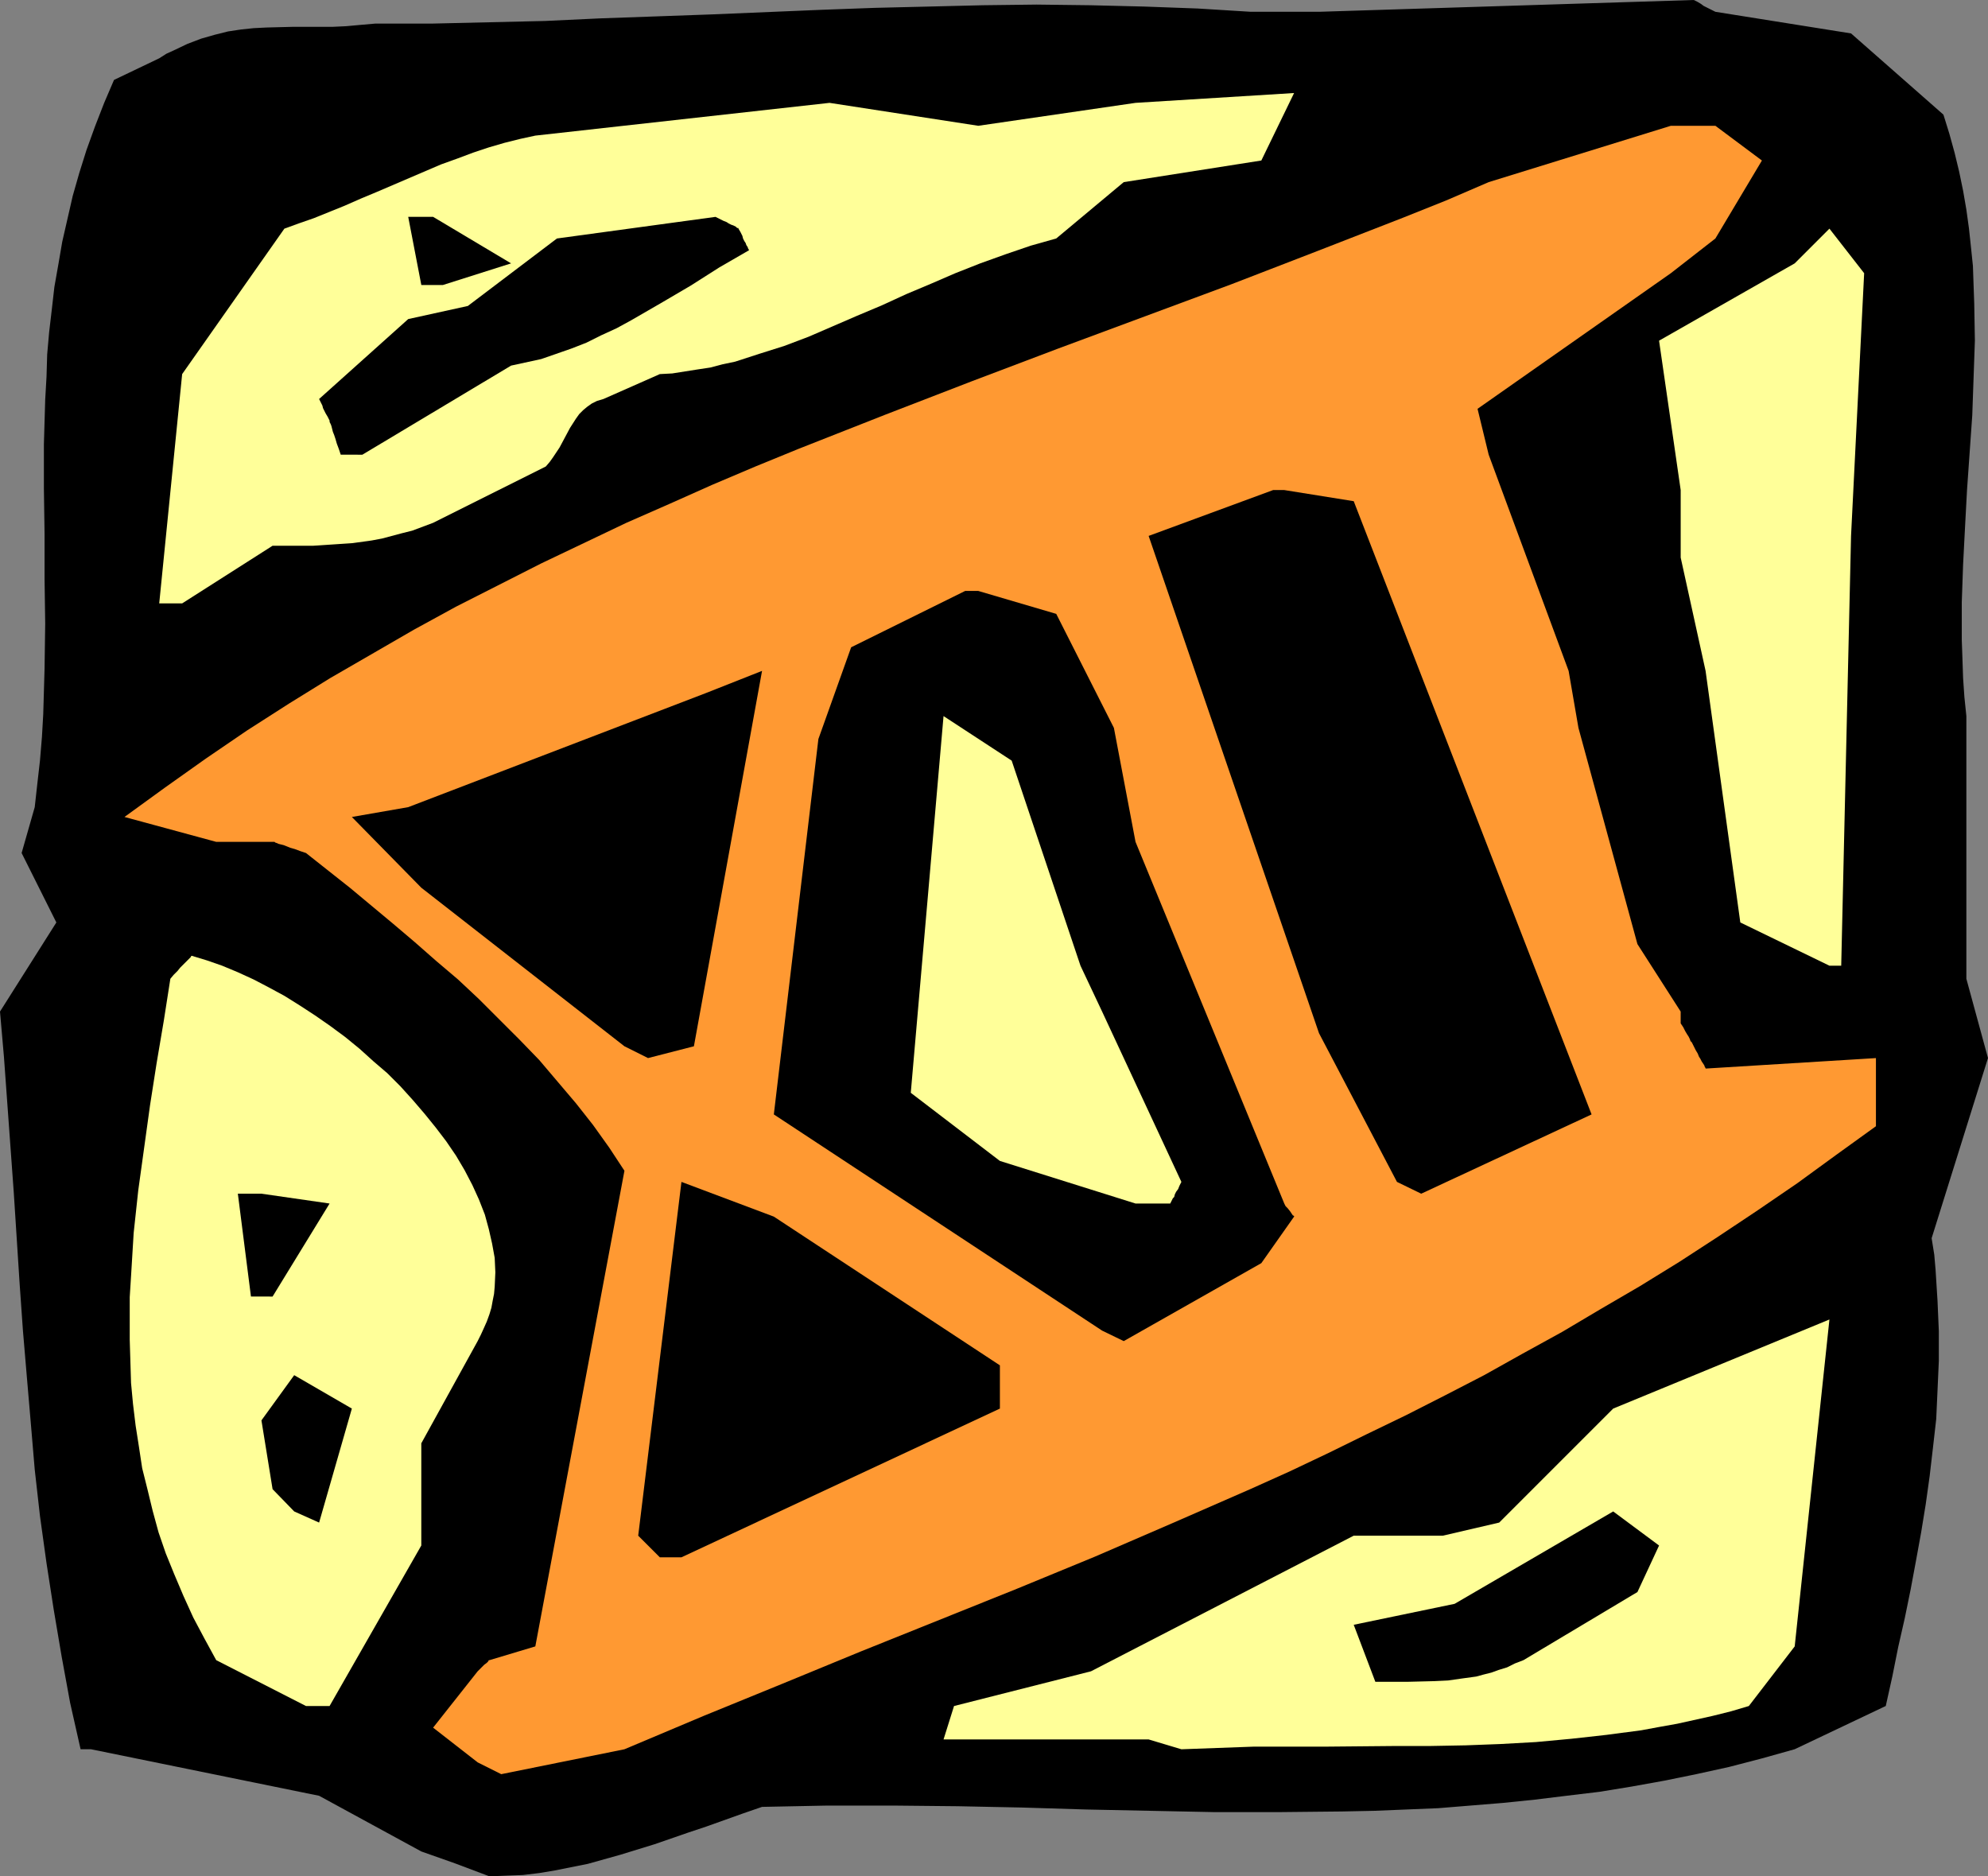
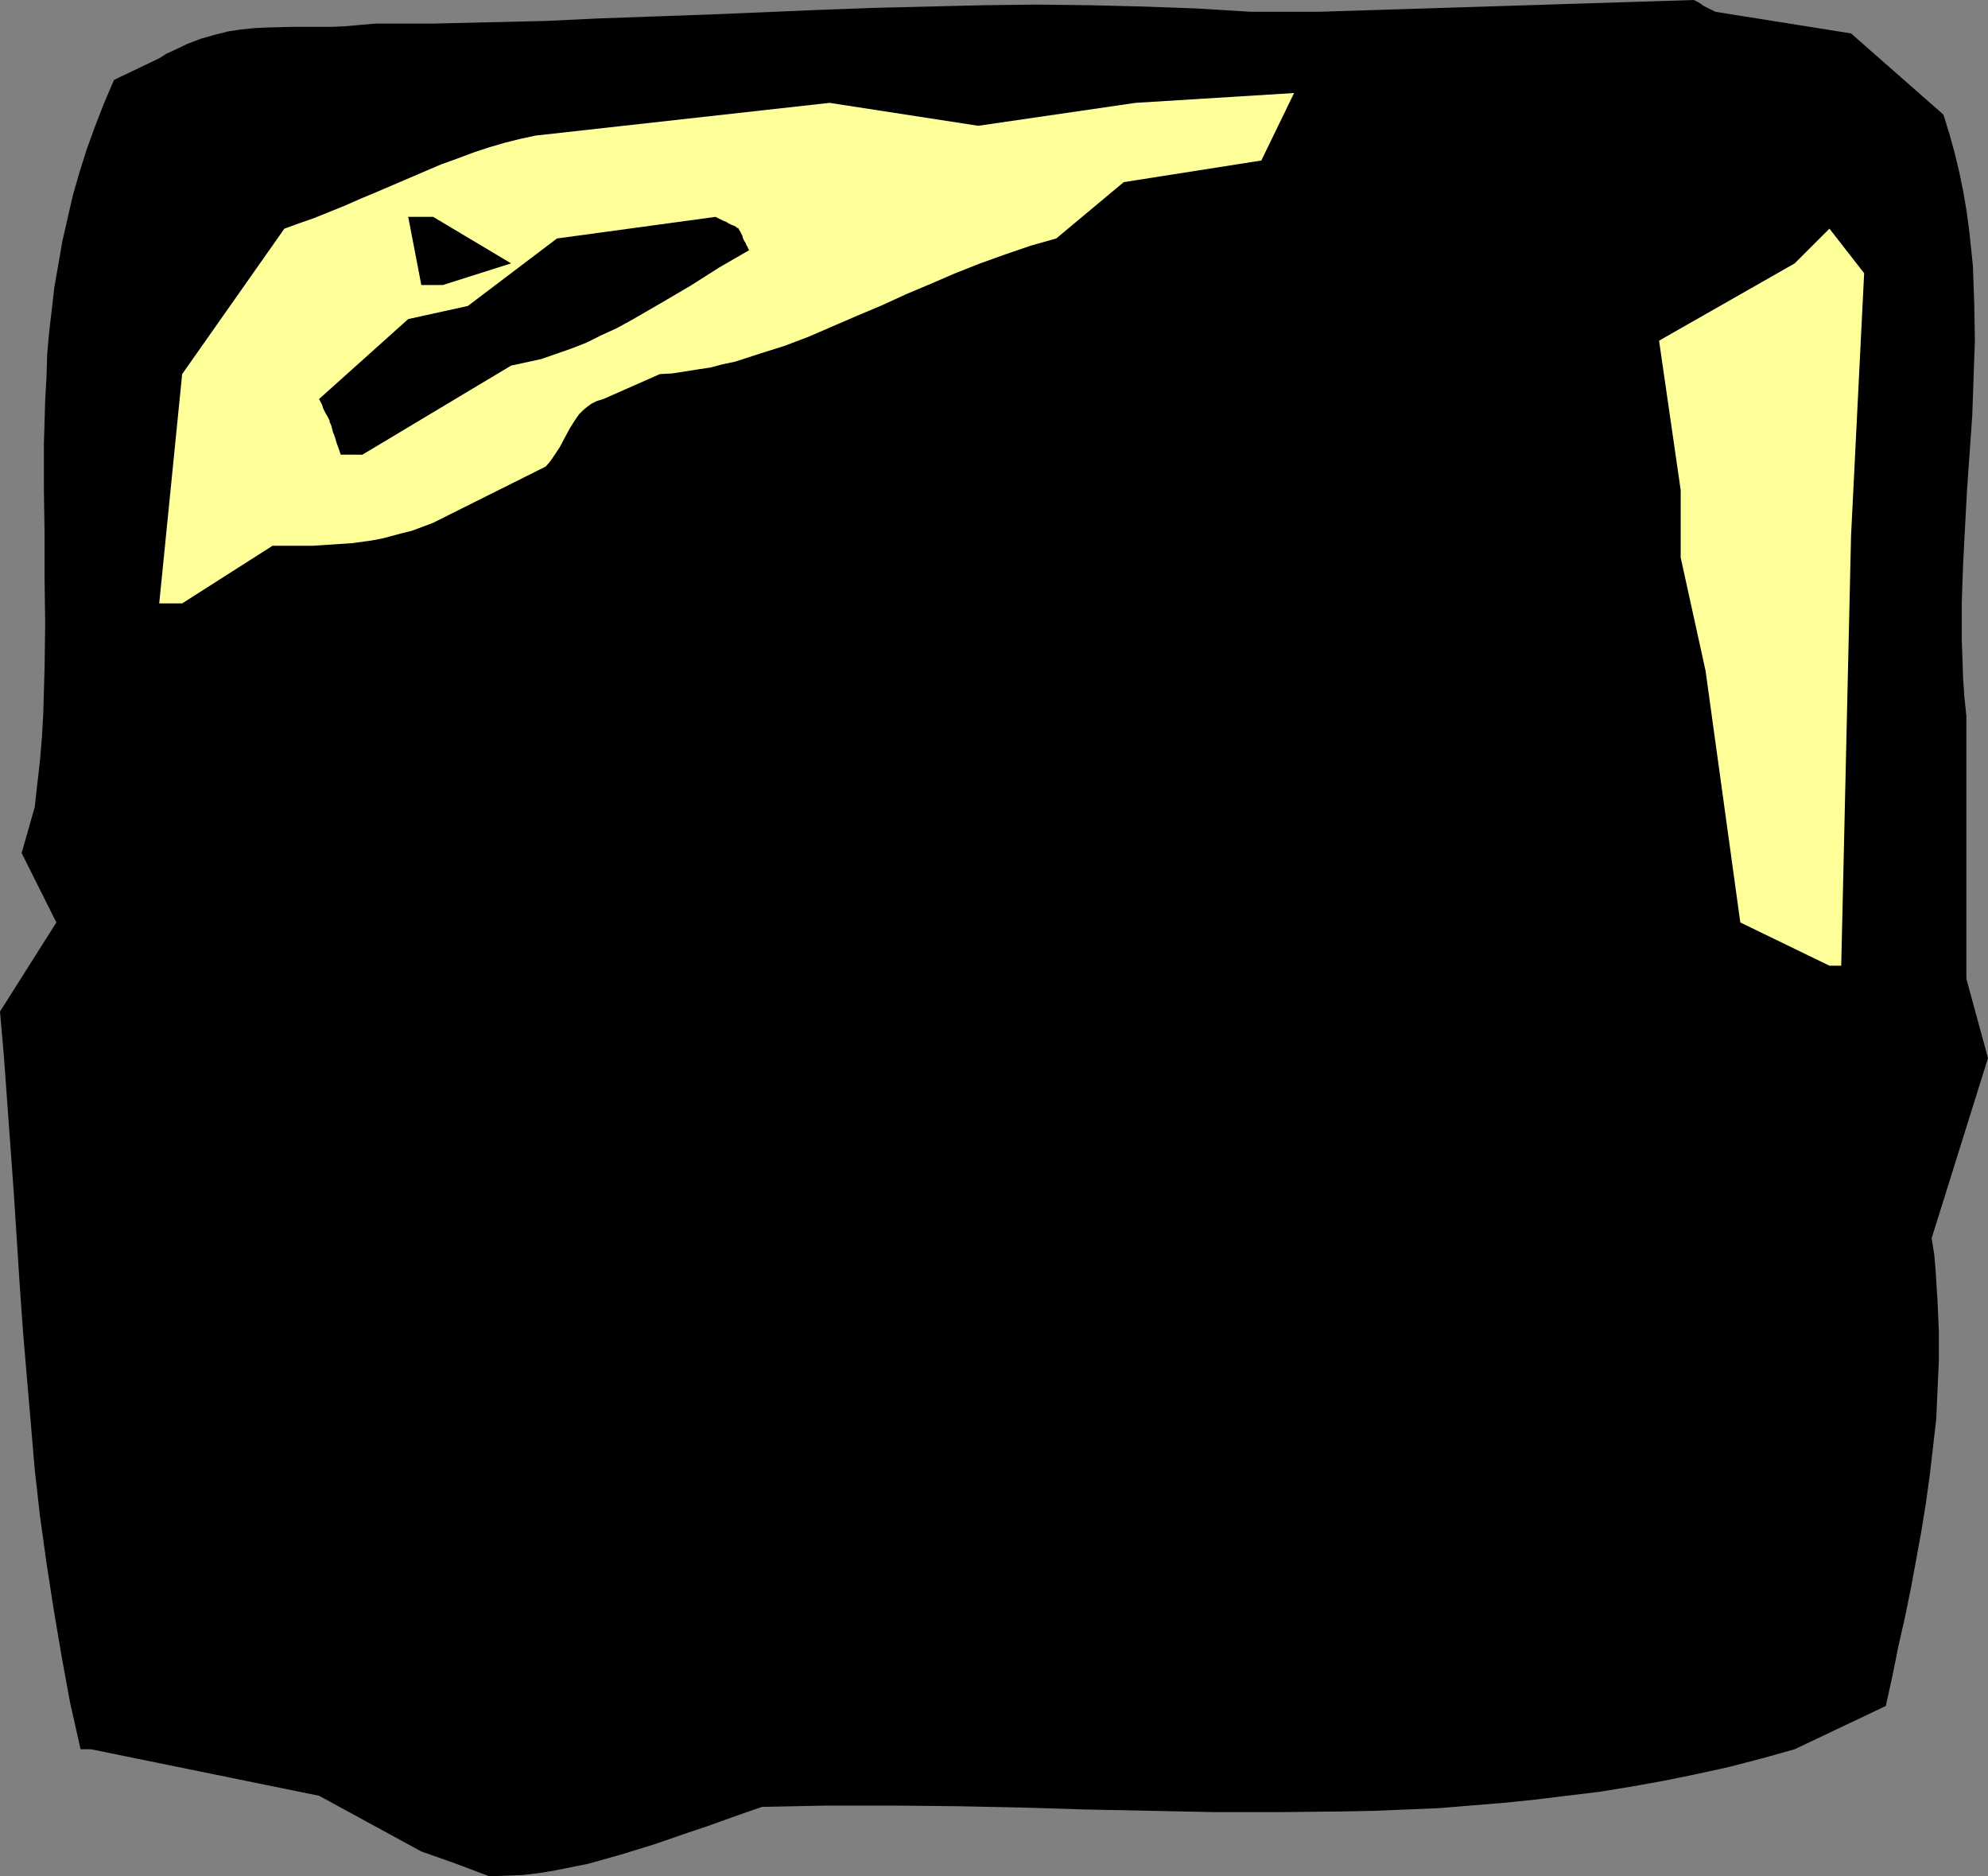
<svg xmlns="http://www.w3.org/2000/svg" xmlns:ns1="http://sodipodi.sourceforge.net/DTD/sodipodi-0.dtd" xmlns:ns2="http://www.inkscape.org/namespaces/inkscape" version="1.0" width="129.724mm" height="122.431mm" id="svg16" ns1:docname="Roman - 0012.wmf">
  <rect width="100%" height="100%" fill="#808080" stroke="none" />
  <ns1:namedview id="namedview16" pagecolor="#ffffff" bordercolor="#000000" borderopacity="0.25" ns2:showpageshadow="2" ns2:pageopacity="0.0" ns2:pagecheckerboard="0" ns2:deskcolor="#d1d1d1" ns2:document-units="mm" />
  <defs id="defs1">
    <pattern id="WMFhbasepattern" patternUnits="userSpaceOnUse" width="6" height="6" x="0" y="0" />
  </defs>
  <path style="fill:#000000;fill-opacity:1;fill-rule:evenodd;stroke:none" d="M 112.15,459.501 103.909,456.593 78.699,442.86 22.462,431.388 H 19.877 L 17.291,419.917 15.19,408.446 13.251,396.974 11.474,385.503 9.858,373.87 8.565,362.399 7.595,350.927 6.626,339.617 5.656,328.146 4.848,316.675 3.394,294.055 1.778,271.759 0.97,260.61 0,249.462 13.898,227.489 5.333,210.362 8.565,199.053 l 0.646,-5.816 0.646,-5.655 0.485,-5.816 0.323,-5.655 0.323,-11.148 0.162,-11.148 -0.162,-11.148 V 131.517 l -0.162,-10.987 v -10.987 l 0.323,-10.987 0.323,-5.655 0.162,-5.493 0.485,-5.493 0.646,-5.493 0.646,-5.655 0.97,-5.493 0.97,-5.655 1.293,-5.655 1.293,-5.655 1.616,-5.655 1.778,-5.655 2.101,-5.816 2.262,-5.816 2.424,-5.655 11.15,-5.332 1.778,-1.131 1.778,-0.808 3.394,-1.616 3.394,-1.293 3.394,-0.969 3.232,-0.808 3.232,-0.485 3.07,-0.323 3.232,-0.162 6.302,-0.162 h 6.464 3.394 L 85.325,6.463 88.88,6.14 92.597,5.816 h 14.059 l 13.898,-0.323 13.898,-0.323 13.736,-0.646 13.736,-0.485 13.574,-0.485 26.987,-1.131 13.251,-0.485 13.413,-0.323 13.251,-0.323 13.251,-0.162 13.251,0.162 13.251,0.323 13.251,0.485 13.09,0.808 h 16.806 L 417.736,0 l 0.97,0.485 0.808,0.485 0.646,0.485 0.646,0.323 0.646,0.323 0.323,0.162 0.646,0.323 0.323,0.162 0.323,0.162 v 0 l 33.451,5.332 22.786,20.035 1.454,4.685 1.293,4.685 1.131,4.685 0.97,4.685 0.808,4.685 0.646,4.685 0.485,4.524 0.485,4.685 0.162,4.685 0.162,4.524 0.162,9.209 -0.323,9.209 -0.323,9.209 -1.293,18.419 -0.485,9.048 -0.485,9.371 -0.323,9.209 v 9.371 l 0.162,4.524 0.162,4.847 0.323,4.686 0.485,4.685 v 64.789 l 5.333,19.55 -13.898,44.431 0.646,4.039 0.323,3.716 0.485,7.755 0.323,7.432 v 7.271 l -0.323,7.271 -0.323,7.109 -0.808,7.109 -0.808,6.947 -0.97,6.947 -1.131,6.947 -1.293,7.109 -1.293,6.947 -1.454,7.109 -1.616,7.109 -1.454,7.271 -1.616,7.271 -22.462,10.664 -8.08,2.262 -8.08,2.1 -8.08,1.777 -7.918,1.616 -8.08,1.454 -7.918,1.293 -8.08,0.969 -7.918,0.969 -7.918,0.808 -7.918,0.646 -7.918,0.646 -7.918,0.323 -7.918,0.323 -7.918,0.162 -15.675,0.162 h -15.675 l -15.837,-0.323 -15.837,-0.323 -15.837,-0.485 -15.837,-0.323 -15.998,-0.162 h -16.16 l -8.08,0.162 -8.08,0.162 -4.686,1.616 -4.525,1.616 -4.525,1.616 -4.363,1.454 -4.202,1.454 -4.202,1.454 -4.202,1.293 -4.202,1.293 -4.04,1.131 -4.04,1.131 -4.04,0.808 -4.04,0.808 -3.878,0.646 -4.04,0.485 -4.202,0.162 -4.04,0.162 z" id="path1" />
-   <path style="fill:#ff9932;fill-opacity:1;fill-rule:evenodd;stroke:none" d="m 117.806,434.62 -10.989,-8.563 10.989,-13.895 0.97,-0.969 0.646,-0.646 0.646,-0.485 0.323,-0.323 0.162,-0.323 h 0.162 l 11.312,-3.393 21.978,-117.299 -3.717,-5.655 -4.04,-5.655 -4.202,-5.332 -4.525,-5.332 -4.525,-5.332 -4.848,-5.009 -5.01,-5.009 -5.01,-5.009 -5.171,-4.847 -5.333,-4.524 -5.333,-4.685 -5.333,-4.524 -10.666,-8.886 -10.827,-8.563 -1.454,-0.485 -1.293,-0.485 -1.131,-0.323 -0.808,-0.323 -0.808,-0.323 -0.646,-0.162 -0.646,-0.162 -0.323,-0.162 -0.485,-0.162 -0.162,-0.162 h -0.323 -0.162 -11.312 -2.586 l -22.624,-6.14 10.019,-7.271 10.019,-7.109 10.181,-6.947 10.342,-6.624 10.181,-6.301 10.342,-5.978 10.342,-5.978 10.342,-5.655 10.504,-5.332 10.504,-5.332 10.504,-5.009 10.504,-5.009 10.666,-4.685 10.504,-4.685 10.666,-4.524 10.666,-4.362 21.331,-8.402 21.331,-8.24 21.331,-8.078 21.331,-7.917 21.331,-7.917 21.331,-8.24 21.17,-8.24 10.504,-4.201 10.504,-4.524 44.925,-13.895 h 10.989 l 11.474,8.563 -11.474,19.227 -10.989,8.563 -47.672,33.445 2.747,11.31 19.715,53.318 2.424,14.056 14.544,53.318 10.666,16.642 v 2.908 l 0.646,0.969 0.485,0.969 0.485,0.808 0.323,0.485 0.323,0.646 0.162,0.485 0.323,0.323 0.162,0.323 0.162,0.323 0.162,0.323 v 0 l 0.485,0.969 0.485,0.808 0.323,0.808 0.323,0.485 0.323,0.646 0.323,0.485 0.323,0.485 0.162,0.485 0.162,0.162 v 0.162 l 42.016,-2.585 v 16.803 l -9.858,7.109 -9.534,6.947 -9.696,6.624 -9.696,6.463 -9.696,6.301 -9.696,5.978 -9.696,5.655 -9.534,5.655 -9.696,5.332 -9.534,5.332 -9.696,5.009 -9.534,4.847 -9.696,4.685 -9.534,4.685 -9.534,4.524 -9.696,4.362 -19.23,8.402 -19.069,8.24 -19.23,7.917 -38.622,15.511 -19.23,7.917 -19.392,7.917 -19.554,8.24 -30.381,6.14 z" id="path2" />
-   <path style="fill:#ffff99;fill-opacity:1;fill-rule:evenodd;stroke:none" d="m 283.284,428.965 h -50.581 l 2.586,-8.24 33.774,-8.563 64.802,-33.445 h 21.978 l 13.898,-3.231 28.118,-28.113 53.328,-21.973 -8.565,80.623 -11.312,14.703 -4.363,1.293 -4.525,1.131 -4.363,0.969 -4.363,0.969 -4.525,0.808 -4.363,0.808 -8.565,1.131 -8.726,0.969 -8.726,0.808 -8.726,0.485 -8.565,0.323 -8.726,0.162 h -8.565 l -17.453,0.162 h -17.614 l -8.888,0.323 -8.888,0.323 z" id="path3" />
-   <path style="fill:#ffff99;fill-opacity:1;fill-rule:evenodd;stroke:none" d="m 75.467,420.725 -22.139,-11.31 -2.909,-5.332 -2.747,-5.17 -2.424,-5.332 -2.262,-5.332 -2.101,-5.17 -1.778,-5.17 -1.454,-5.332 -1.293,-5.332 -1.293,-5.17 -0.808,-5.332 -0.808,-5.17 -0.646,-5.332 -0.485,-5.17 -0.162,-5.332 -0.162,-5.332 v -5.17 -5.332 l 0.323,-5.17 0.323,-5.332 0.323,-5.332 1.131,-10.502 1.454,-10.502 1.454,-10.502 1.616,-10.34 1.778,-10.502 1.616,-10.34 0.808,-0.969 0.97,-0.969 0.646,-0.808 0.646,-0.646 0.485,-0.485 0.485,-0.485 0.323,-0.323 0.323,-0.323 0.323,-0.323 0.162,-0.323 h 0.162 l 3.717,1.131 3.717,1.293 3.878,1.616 3.878,1.777 3.717,1.939 3.878,2.1 3.878,2.424 3.717,2.424 3.717,2.585 3.717,2.747 3.555,2.908 3.394,3.07 3.394,2.908 3.232,3.231 3.07,3.393 2.909,3.393 2.747,3.393 2.586,3.393 2.424,3.555 2.101,3.555 1.939,3.716 1.616,3.555 1.454,3.716 0.97,3.555 0.808,3.555 0.646,3.555 0.162,3.555 -0.162,3.555 -0.162,1.777 -0.323,1.616 -0.323,1.777 -0.485,1.616 -0.646,1.777 -0.646,1.454 -0.808,1.777 -0.808,1.616 -13.898,25.205 v 25.205 l -22.624,39.584 z" id="path4" />
  <path style="fill:#000000;fill-opacity:1;fill-rule:evenodd;stroke:none" d="m 339.198,414.747 -5.333,-14.056 24.886,-5.17 39.107,-22.781 11.312,8.402 -5.333,11.471 -28.118,16.803 -2.101,0.808 -1.939,0.969 -2.101,0.646 -1.778,0.646 -1.939,0.485 -1.778,0.485 -3.555,0.485 -3.394,0.485 -3.394,0.162 -6.464,0.162 z" id="path5" />
  <path style="fill:#000000;fill-opacity:1;fill-rule:evenodd;stroke:none" d="m 162.731,384.049 -5.333,-5.332 10.666,-87.247 22.786,8.563 55.752,36.676 v 10.664 l -78.538,36.676 z" id="path6" />
-   <path style="fill:#000000;fill-opacity:1;fill-rule:evenodd;stroke:none" d="m 72.558,372.739 -5.333,-5.493 -2.747,-16.965 8.08,-11.148 14.221,8.24 -8.08,28.113 z" id="path7" />
  <path style="fill:#000000;fill-opacity:1;fill-rule:evenodd;stroke:none" d="m 271.811,328.146 -80.962,-53.318 10.989,-92.579 8.08,-22.62 28.118,-13.895 h 3.232 l 19.23,5.655 14.221,28.113 5.333,28.113 36.683,89.186 0.323,0.646 0.485,0.485 0.646,0.808 0.323,0.485 0.323,0.485 0.323,0.162 v 0.162 0 l -8.08,11.471 -33.936,19.227 z" id="path8" />
  <path style="fill:#000000;fill-opacity:1;fill-rule:evenodd;stroke:none" d="m 61.893,319.744 -3.232,-25.366 h 5.818 l 16.806,2.424 -14.059,22.943 z" id="path9" />
-   <path style="fill:#ffff99;fill-opacity:1;fill-rule:evenodd;stroke:none" d="m 280.052,296.802 -33.451,-10.502 -21.978,-16.803 8.08,-92.902 16.806,10.987 16.968,50.571 5.333,11.31 19.554,42.008 -0.485,0.969 -0.323,0.808 -0.485,0.646 -0.323,0.646 -0.162,0.646 -0.323,0.323 -0.323,0.646 -0.162,0.323 -0.162,0.323 v 0 z" id="path10" />
  <path style="fill:#000000;fill-opacity:1;fill-rule:evenodd;stroke:none" d="m 344.531,291.47 -19.23,-36.676 -42.016,-122.631 30.704,-11.31 h 2.747 l 17.13,2.747 58.661,151.228 -42.016,19.55 z" id="path11" />
  <path style="fill:#000000;fill-opacity:1;fill-rule:evenodd;stroke:none" d="m 154.005,258.025 -50.096,-39.1 -17.13,-17.449 13.898,-2.424 73.366,-28.113 13.898,-5.493 -16.806,92.579 -11.312,2.908 z" id="path12" />
  <path style="fill:#ffff99;fill-opacity:1;fill-rule:evenodd;stroke:none" d="m 451.187,238.152 -21.978,-10.664 -8.565,-62.042 -6.141,-27.951 v -16.642 l -5.333,-36.838 33.451,-19.065 8.565,-8.563 8.565,10.987 -3.232,64.789 -2.424,105.989 z" id="path13" />
  <path style="fill:#ffff99;fill-opacity:1;fill-rule:evenodd;stroke:none" d="m 39.269,148.805 5.656,-56.549 25.21,-35.868 3.555,-1.293 3.717,-1.293 7.595,-3.07 4.04,-1.777 3.878,-1.616 7.918,-3.393 7.918,-3.393 4.04,-1.454 3.878,-1.454 3.878,-1.293 3.878,-1.131 3.878,-0.969 3.717,-0.808 72.558,-8.078 36.683,5.655 38.784,-5.655 39.107,-2.424 -8.08,16.642 -33.936,5.332 -16.645,13.895 -6.302,1.777 -6.141,2.1 -6.302,2.262 -6.141,2.424 -5.979,2.585 -6.141,2.585 -5.979,2.747 -6.141,2.585 -5.979,2.585 -5.979,2.585 -5.979,2.262 -6.141,1.939 -5.979,1.939 -3.07,0.646 -3.07,0.808 -3.232,0.485 -3.07,0.485 -3.07,0.485 -3.07,0.162 -13.898,6.14 -1.616,0.485 -1.293,0.646 -1.131,0.808 -0.97,0.808 -0.97,0.969 -0.808,1.131 -1.454,2.262 -1.293,2.424 -1.293,2.424 -1.616,2.424 -0.808,1.131 -0.97,1.131 -27.795,13.895 -2.586,0.969 -2.586,0.969 -2.586,0.646 -2.424,0.646 -2.424,0.646 -2.586,0.485 -4.686,0.646 -4.848,0.323 -4.848,0.323 h -4.848 -5.171 l -22.301,14.218 z" id="path14" />
  <path style="fill:#000000;fill-opacity:1;fill-rule:evenodd;stroke:none" d="m 84.032,112.129 -0.485,-1.454 -0.485,-1.293 -0.323,-1.131 -0.323,-0.969 -0.323,-0.808 -0.162,-0.646 -0.162,-0.646 -0.162,-0.485 -0.323,-0.646 v -0.162 -0.162 l -0.485,-0.969 -0.485,-0.808 -0.323,-0.646 -0.323,-0.646 -0.162,-0.646 -0.162,-0.323 -0.323,-0.646 -0.162,-0.323 -0.162,-0.323 v 0 l 21.978,-19.711 14.706,-3.231 21.978,-16.642 39.107,-5.332 0.97,0.485 0.97,0.485 0.808,0.323 0.485,0.323 0.646,0.323 0.485,0.162 0.646,0.323 0.323,0.323 h 0.323 v 0.162 l 0.485,0.808 0.485,0.969 0.162,0.646 0.323,0.646 0.323,0.485 0.162,0.485 0.323,0.485 0.162,0.485 0.162,0.162 v 0.162 l -7.272,4.201 -7.11,4.524 -7.434,4.362 -7.272,4.201 -3.555,1.939 -3.878,1.777 -3.555,1.777 -3.717,1.454 -3.717,1.293 -3.717,1.293 -3.717,0.808 -3.717,0.808 -36.683,21.973 z" id="path15" />
  <path style="fill:#000000;fill-opacity:1;fill-rule:evenodd;stroke:none" d="M 103.909,70.282 100.677,53.479 h 6.141 l 19.23,11.471 -16.806,5.332 z" id="path16" />
</svg>